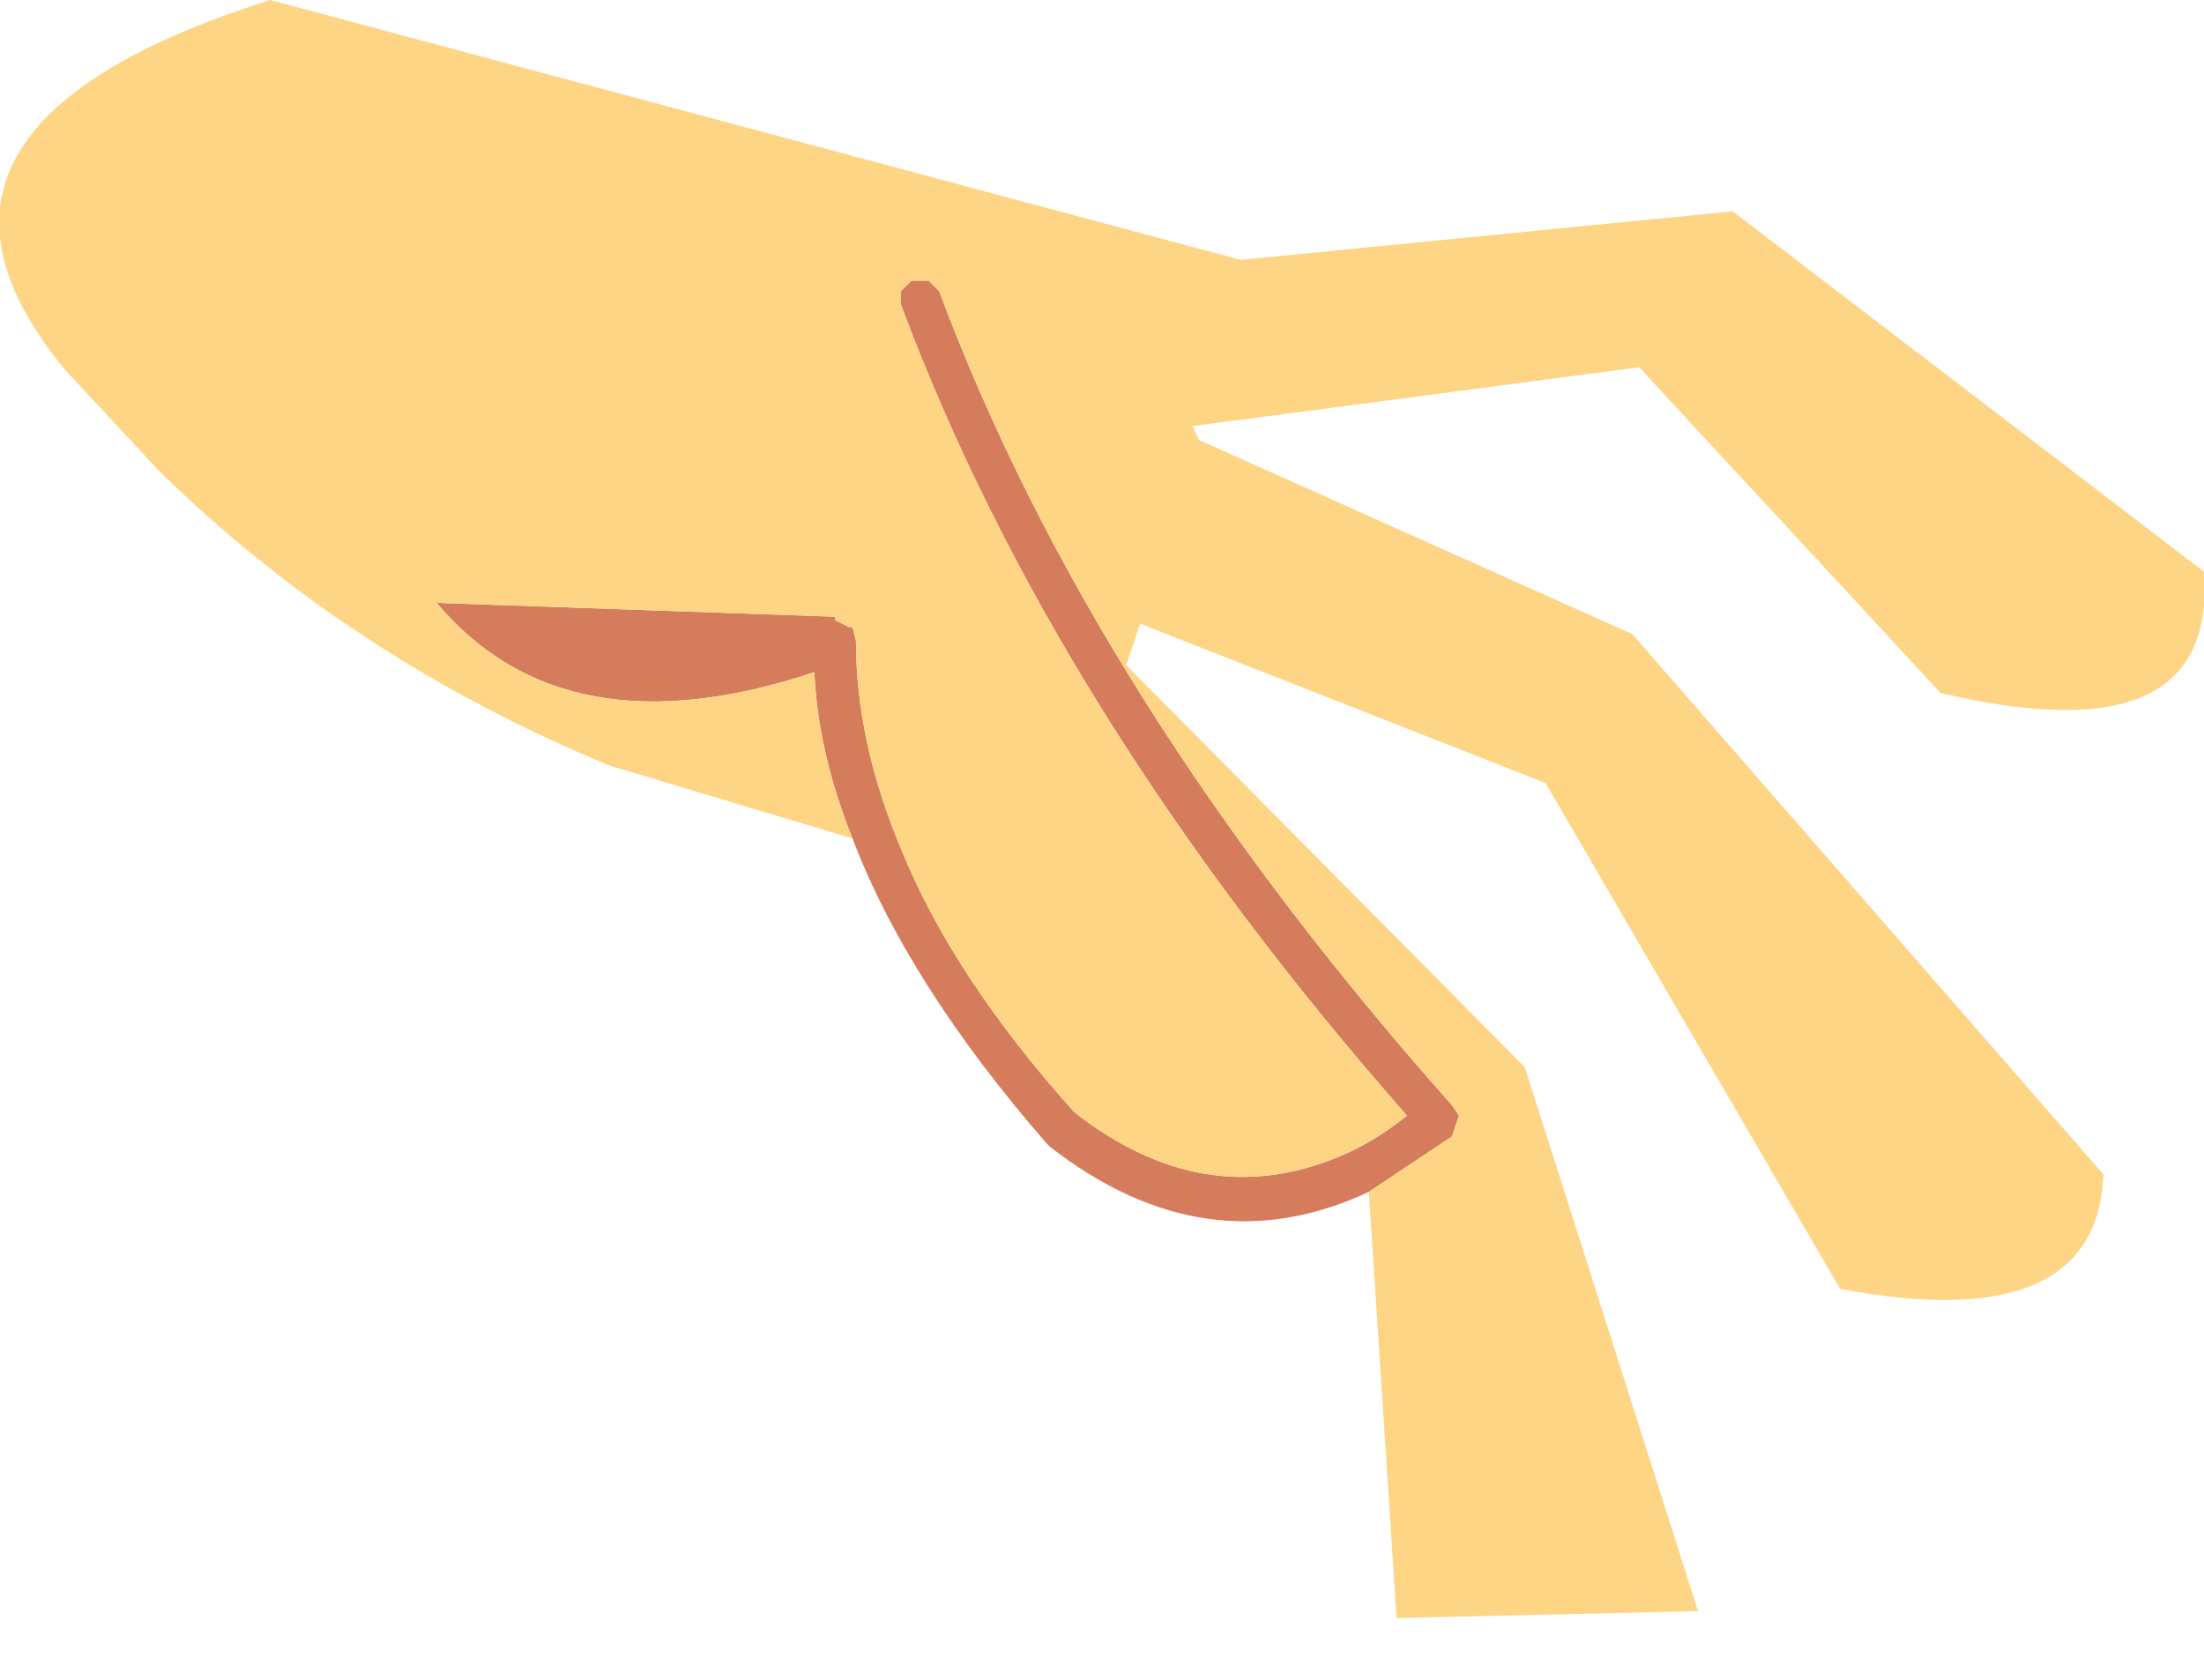
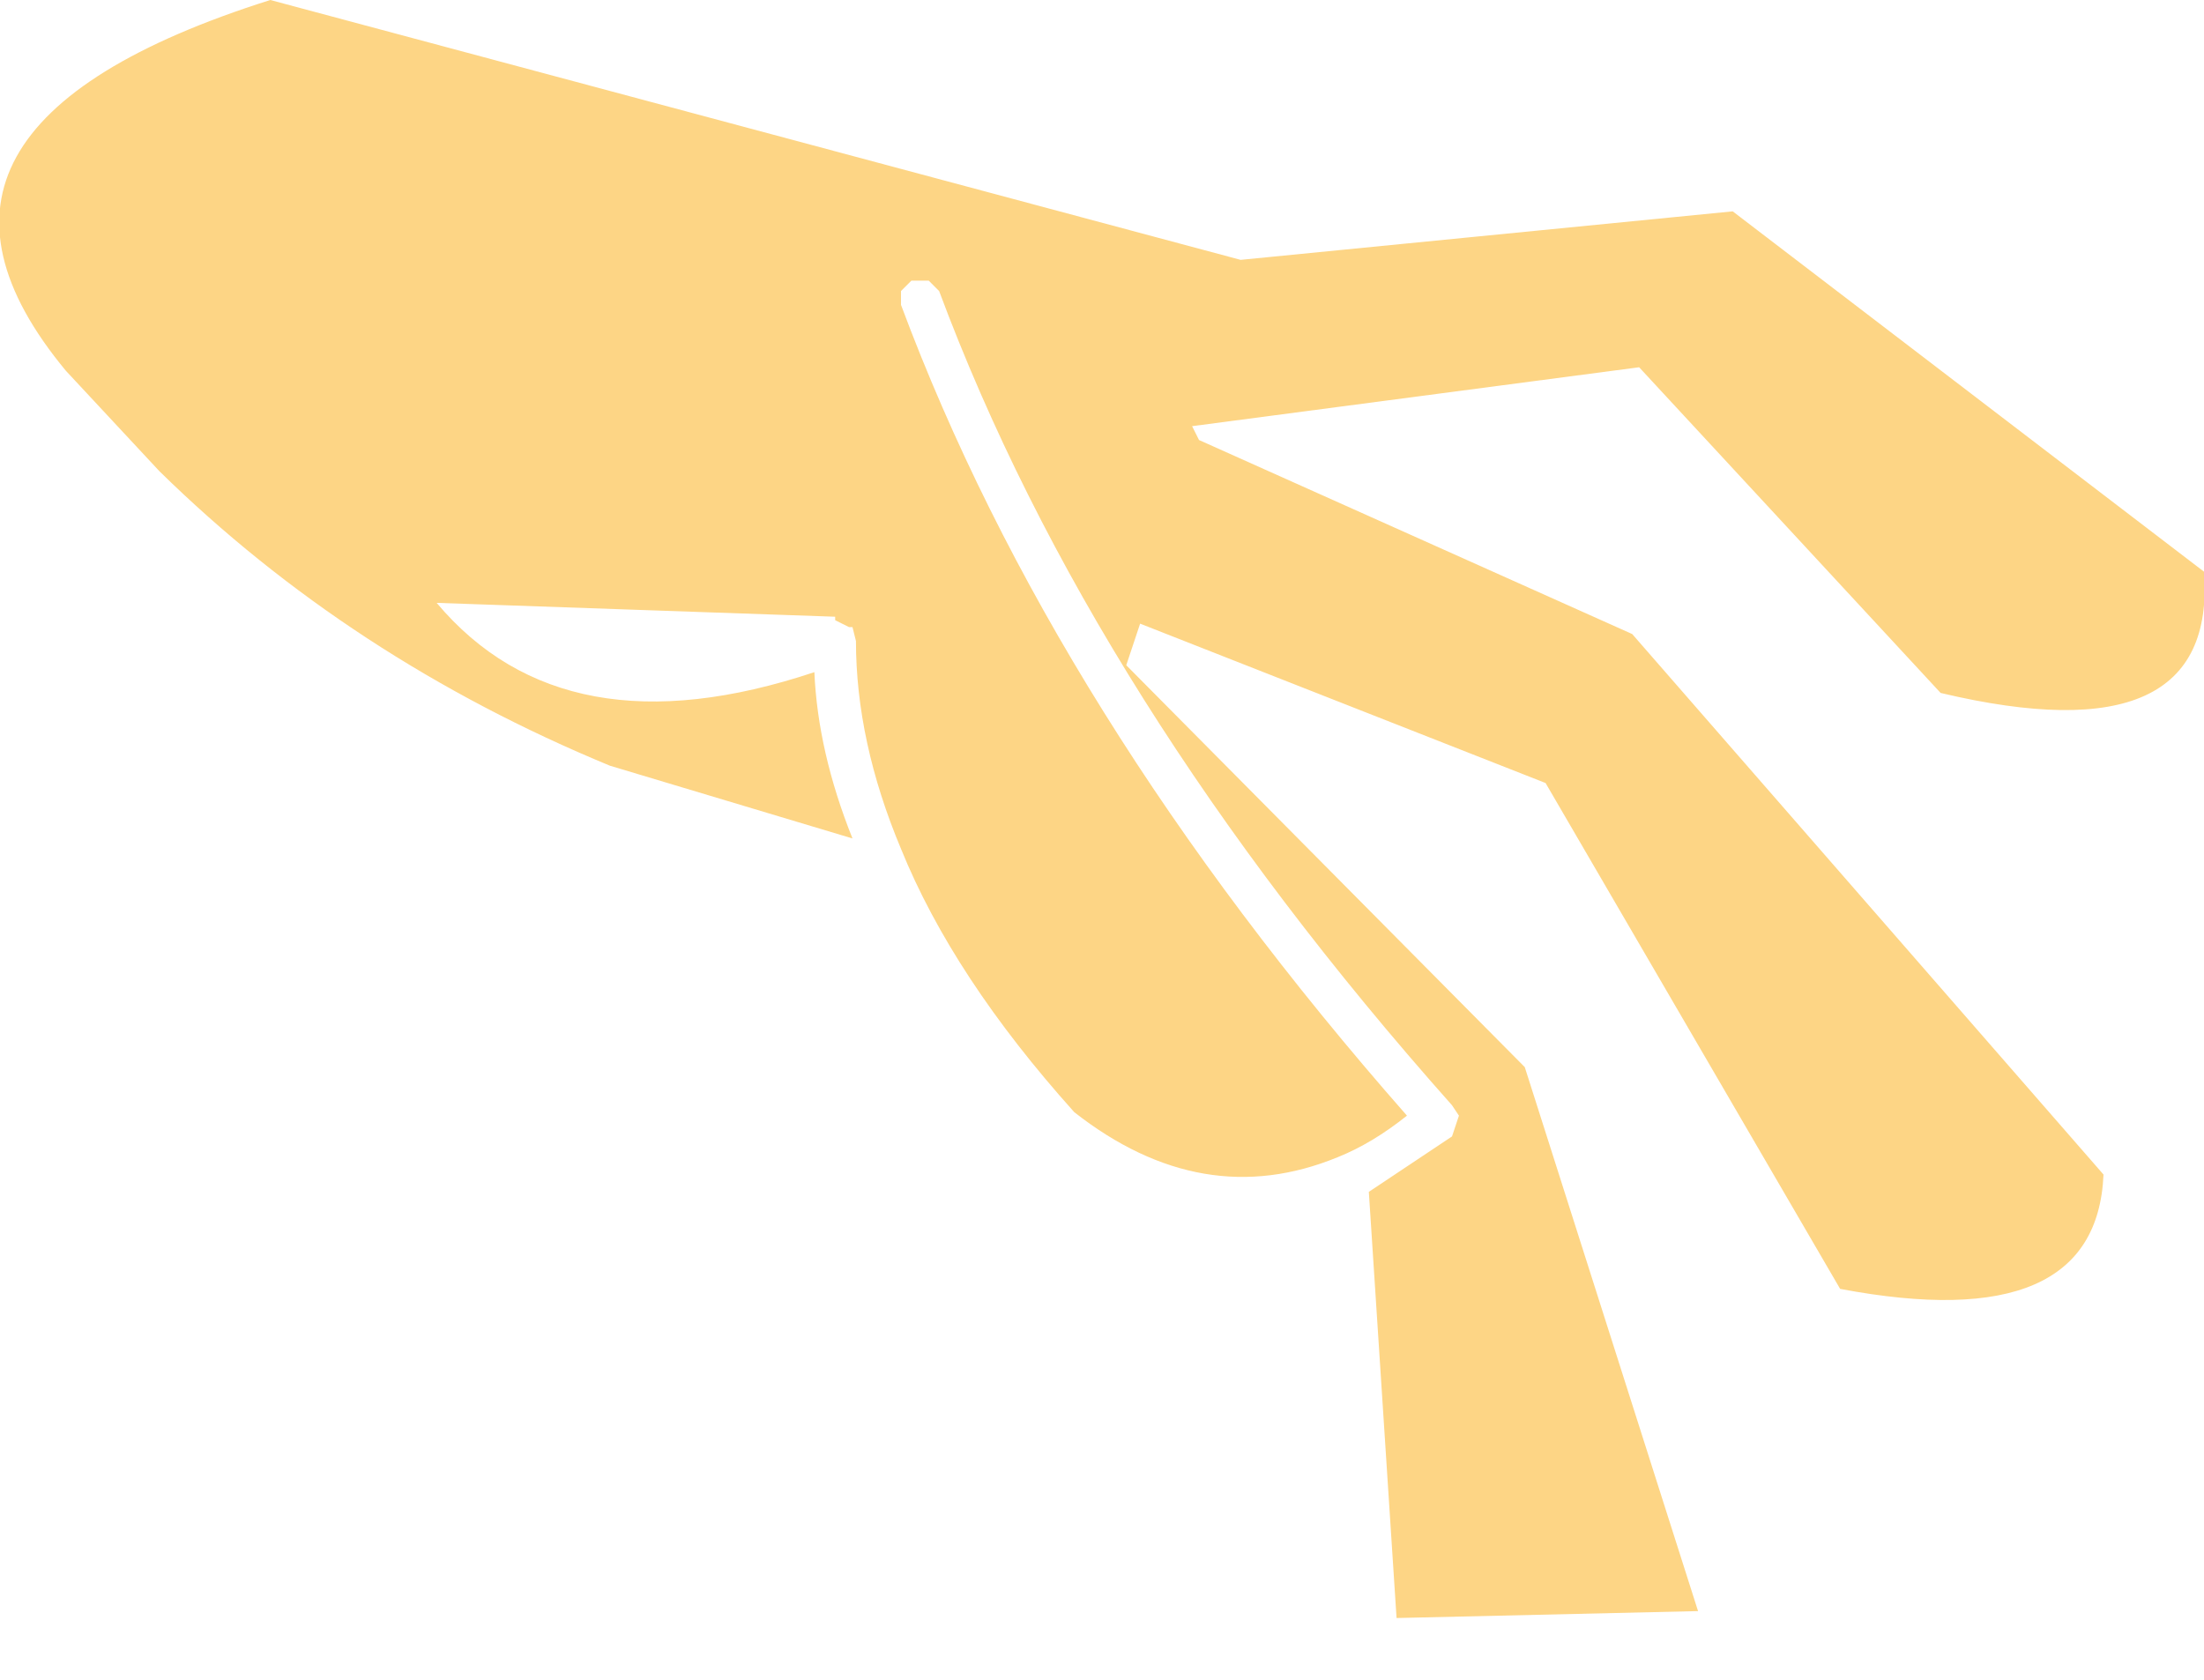
<svg xmlns="http://www.w3.org/2000/svg" height="24.25px" width="31.8px">
  <g transform="matrix(1.0, 0.0, 0.0, 1.0, 2.85, 2.95)">
-     <path d="M16.9 14.25 Q14.55 15.35 12.3 13.6 L12.25 13.55 Q10.25 11.25 9.45 9.15 8.95 7.9 8.9 6.75 5.3 7.95 3.45 5.75 L9.2 5.95 9.2 6.0 9.4 6.1 9.45 6.1 9.5 6.3 Q9.5 7.75 10.15 9.3 10.9 11.15 12.65 13.1 14.5 14.55 16.45 13.75 16.95 13.55 17.45 13.15 12.35 7.35 10.15 1.45 L10.15 1.25 10.3 1.1 10.55 1.1 10.7 1.25 Q12.9 7.15 18.1 13.0 L18.2 13.15 18.15 13.3 18.1 13.45 16.9 14.25" fill="#d57c5d" fill-rule="evenodd" stroke="none" />
    <path d="M9.45 9.15 L5.95 8.1 Q2.2 6.55 -0.55 3.85 L-1.9 2.4 Q-4.8 -1.1 1.05 -2.95 L15.05 0.8 22.15 0.1 28.95 5.3 Q29.15 8.0 25.15 7.05 L20.8 2.35 14.35 3.2 14.45 3.4 20.7 6.2 27.5 14.0 Q27.4 16.35 23.7 15.65 L19.45 8.35 13.6 6.05 13.4 6.65 19.15 12.45 21.65 20.3 17.3 20.4 16.9 14.25 18.1 13.45 18.15 13.3 18.2 13.15 18.1 13.0 Q12.9 7.15 10.7 1.25 L10.55 1.1 10.3 1.1 10.15 1.25 10.15 1.45 Q12.35 7.35 17.45 13.15 16.95 13.55 16.45 13.75 14.5 14.55 12.65 13.1 10.9 11.15 10.15 9.3 9.5 7.75 9.5 6.3 L9.45 6.1 9.4 6.1 9.2 6.0 9.2 5.95 3.45 5.75 Q5.3 7.95 8.9 6.75 8.95 7.9 9.45 9.15" fill="#fdd585" fill-rule="evenodd" stroke="none" />
  </g>
</svg>